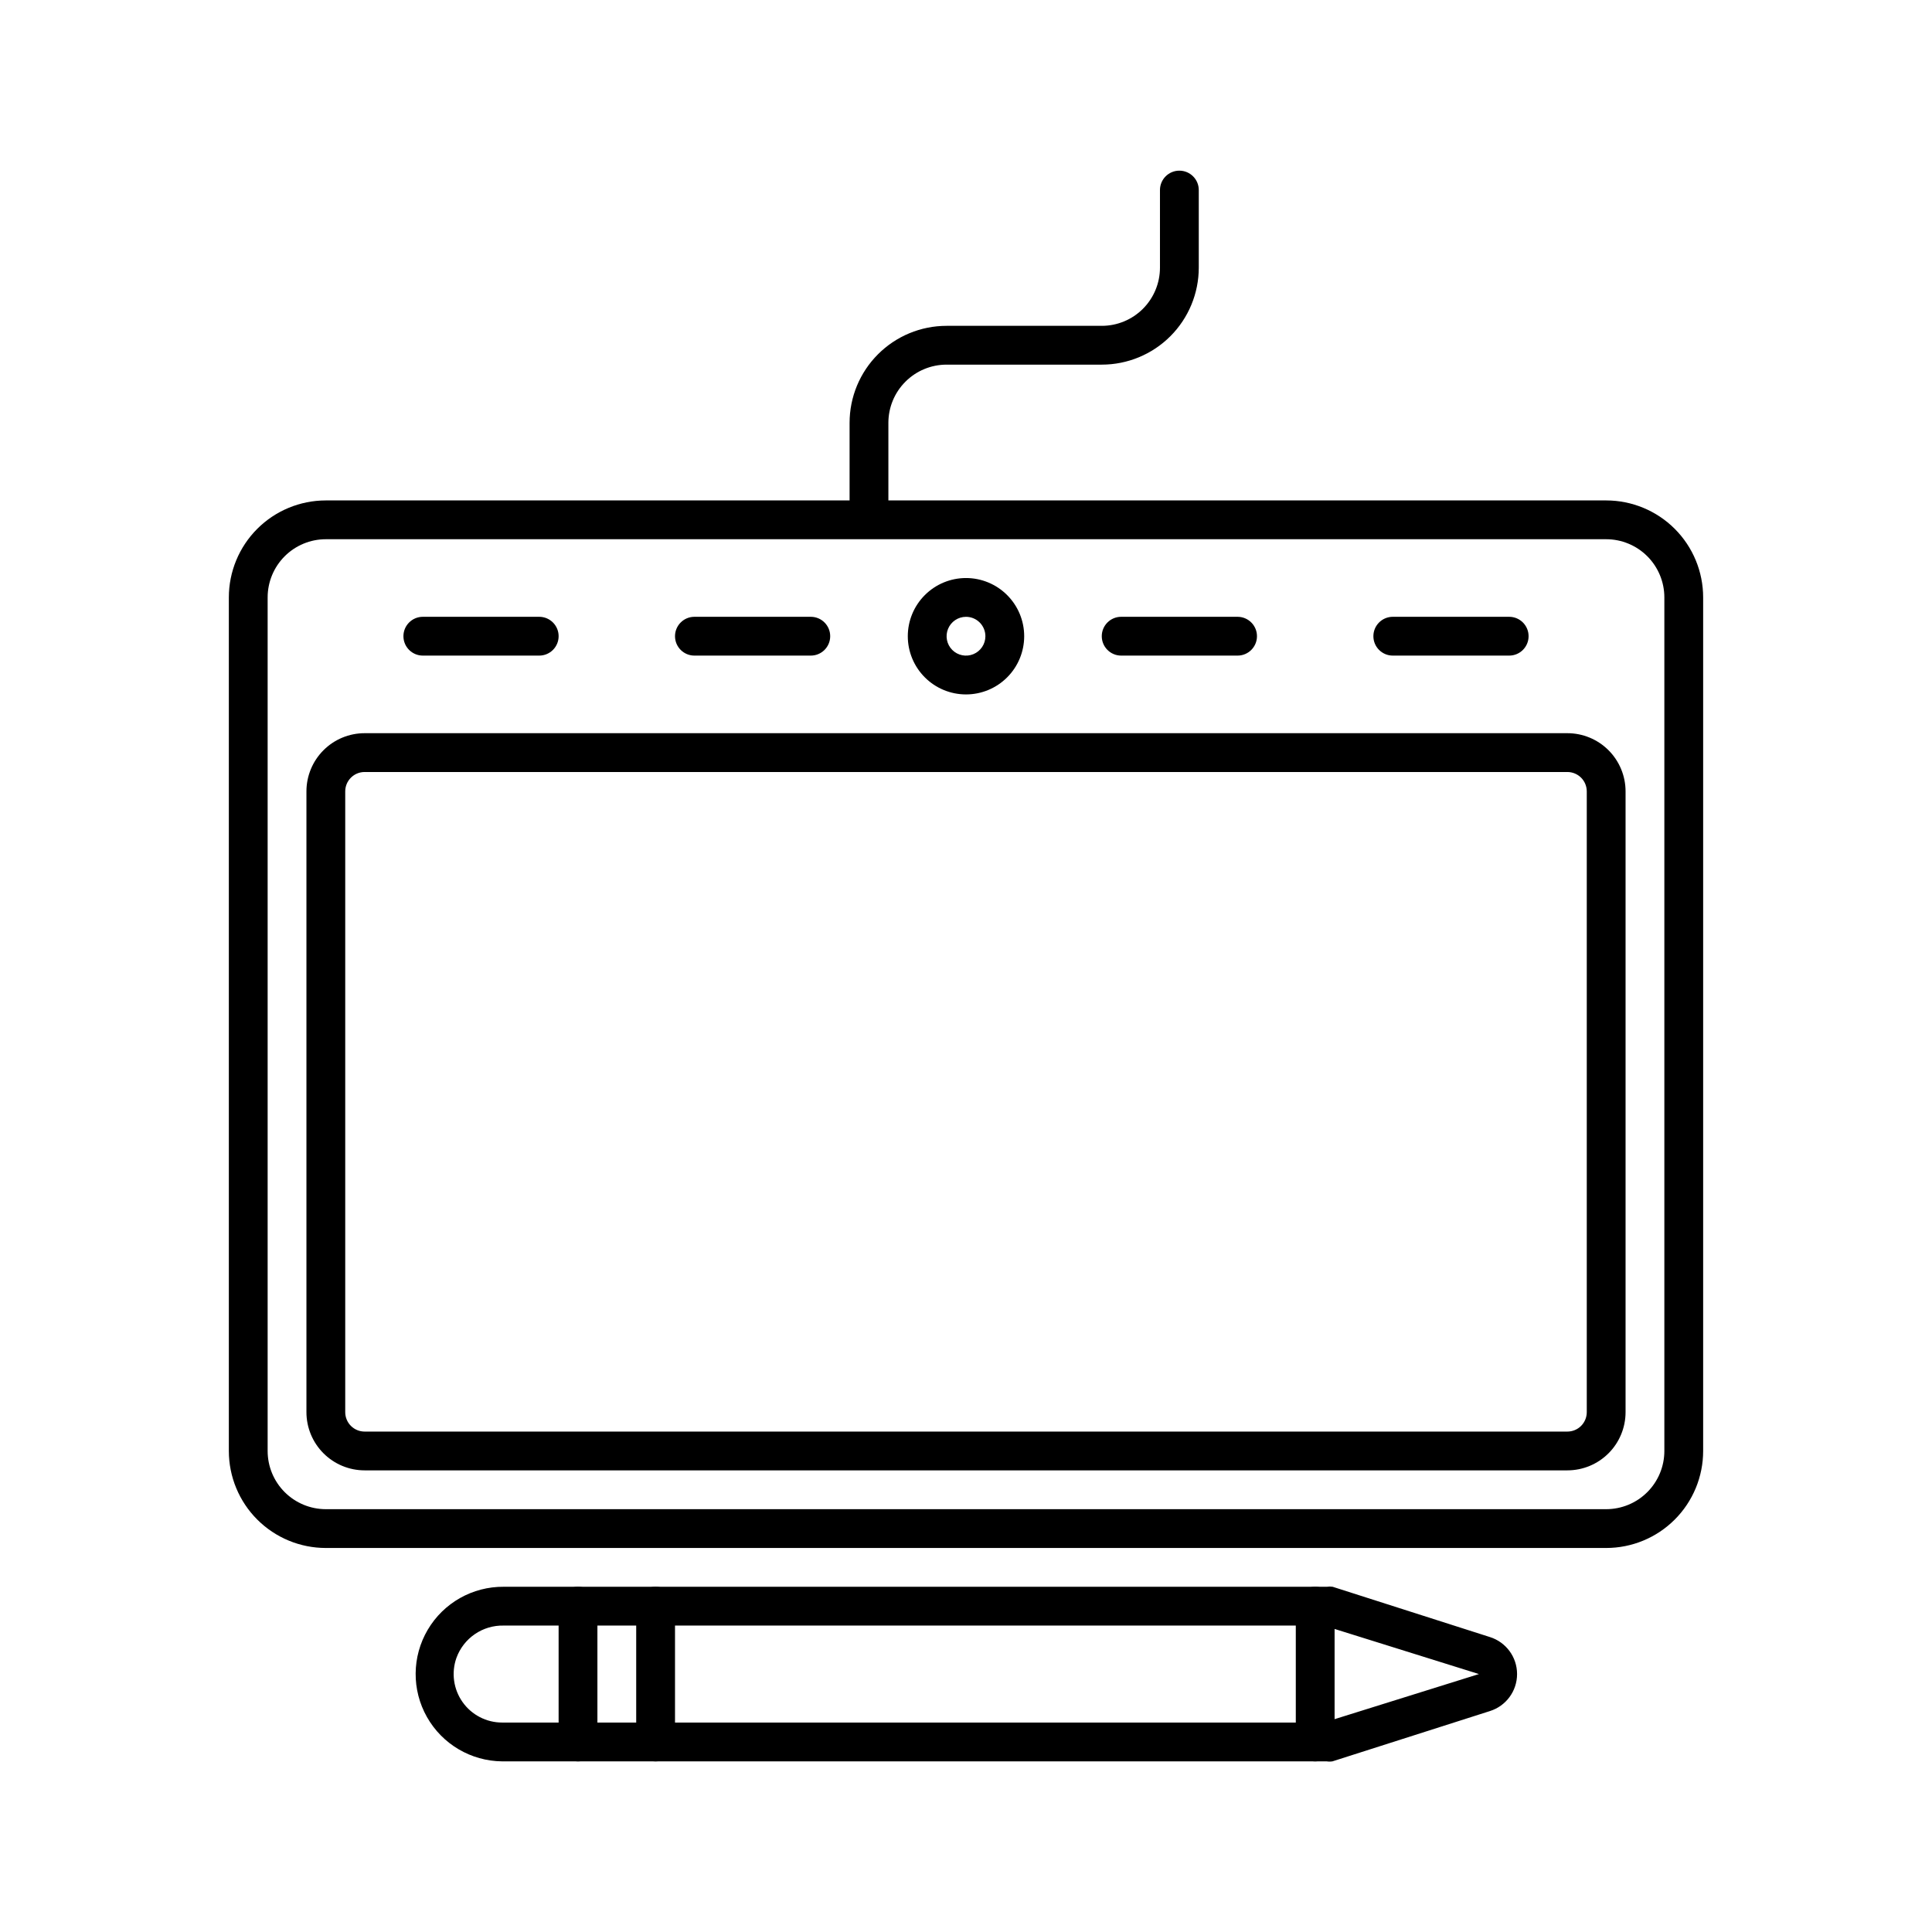
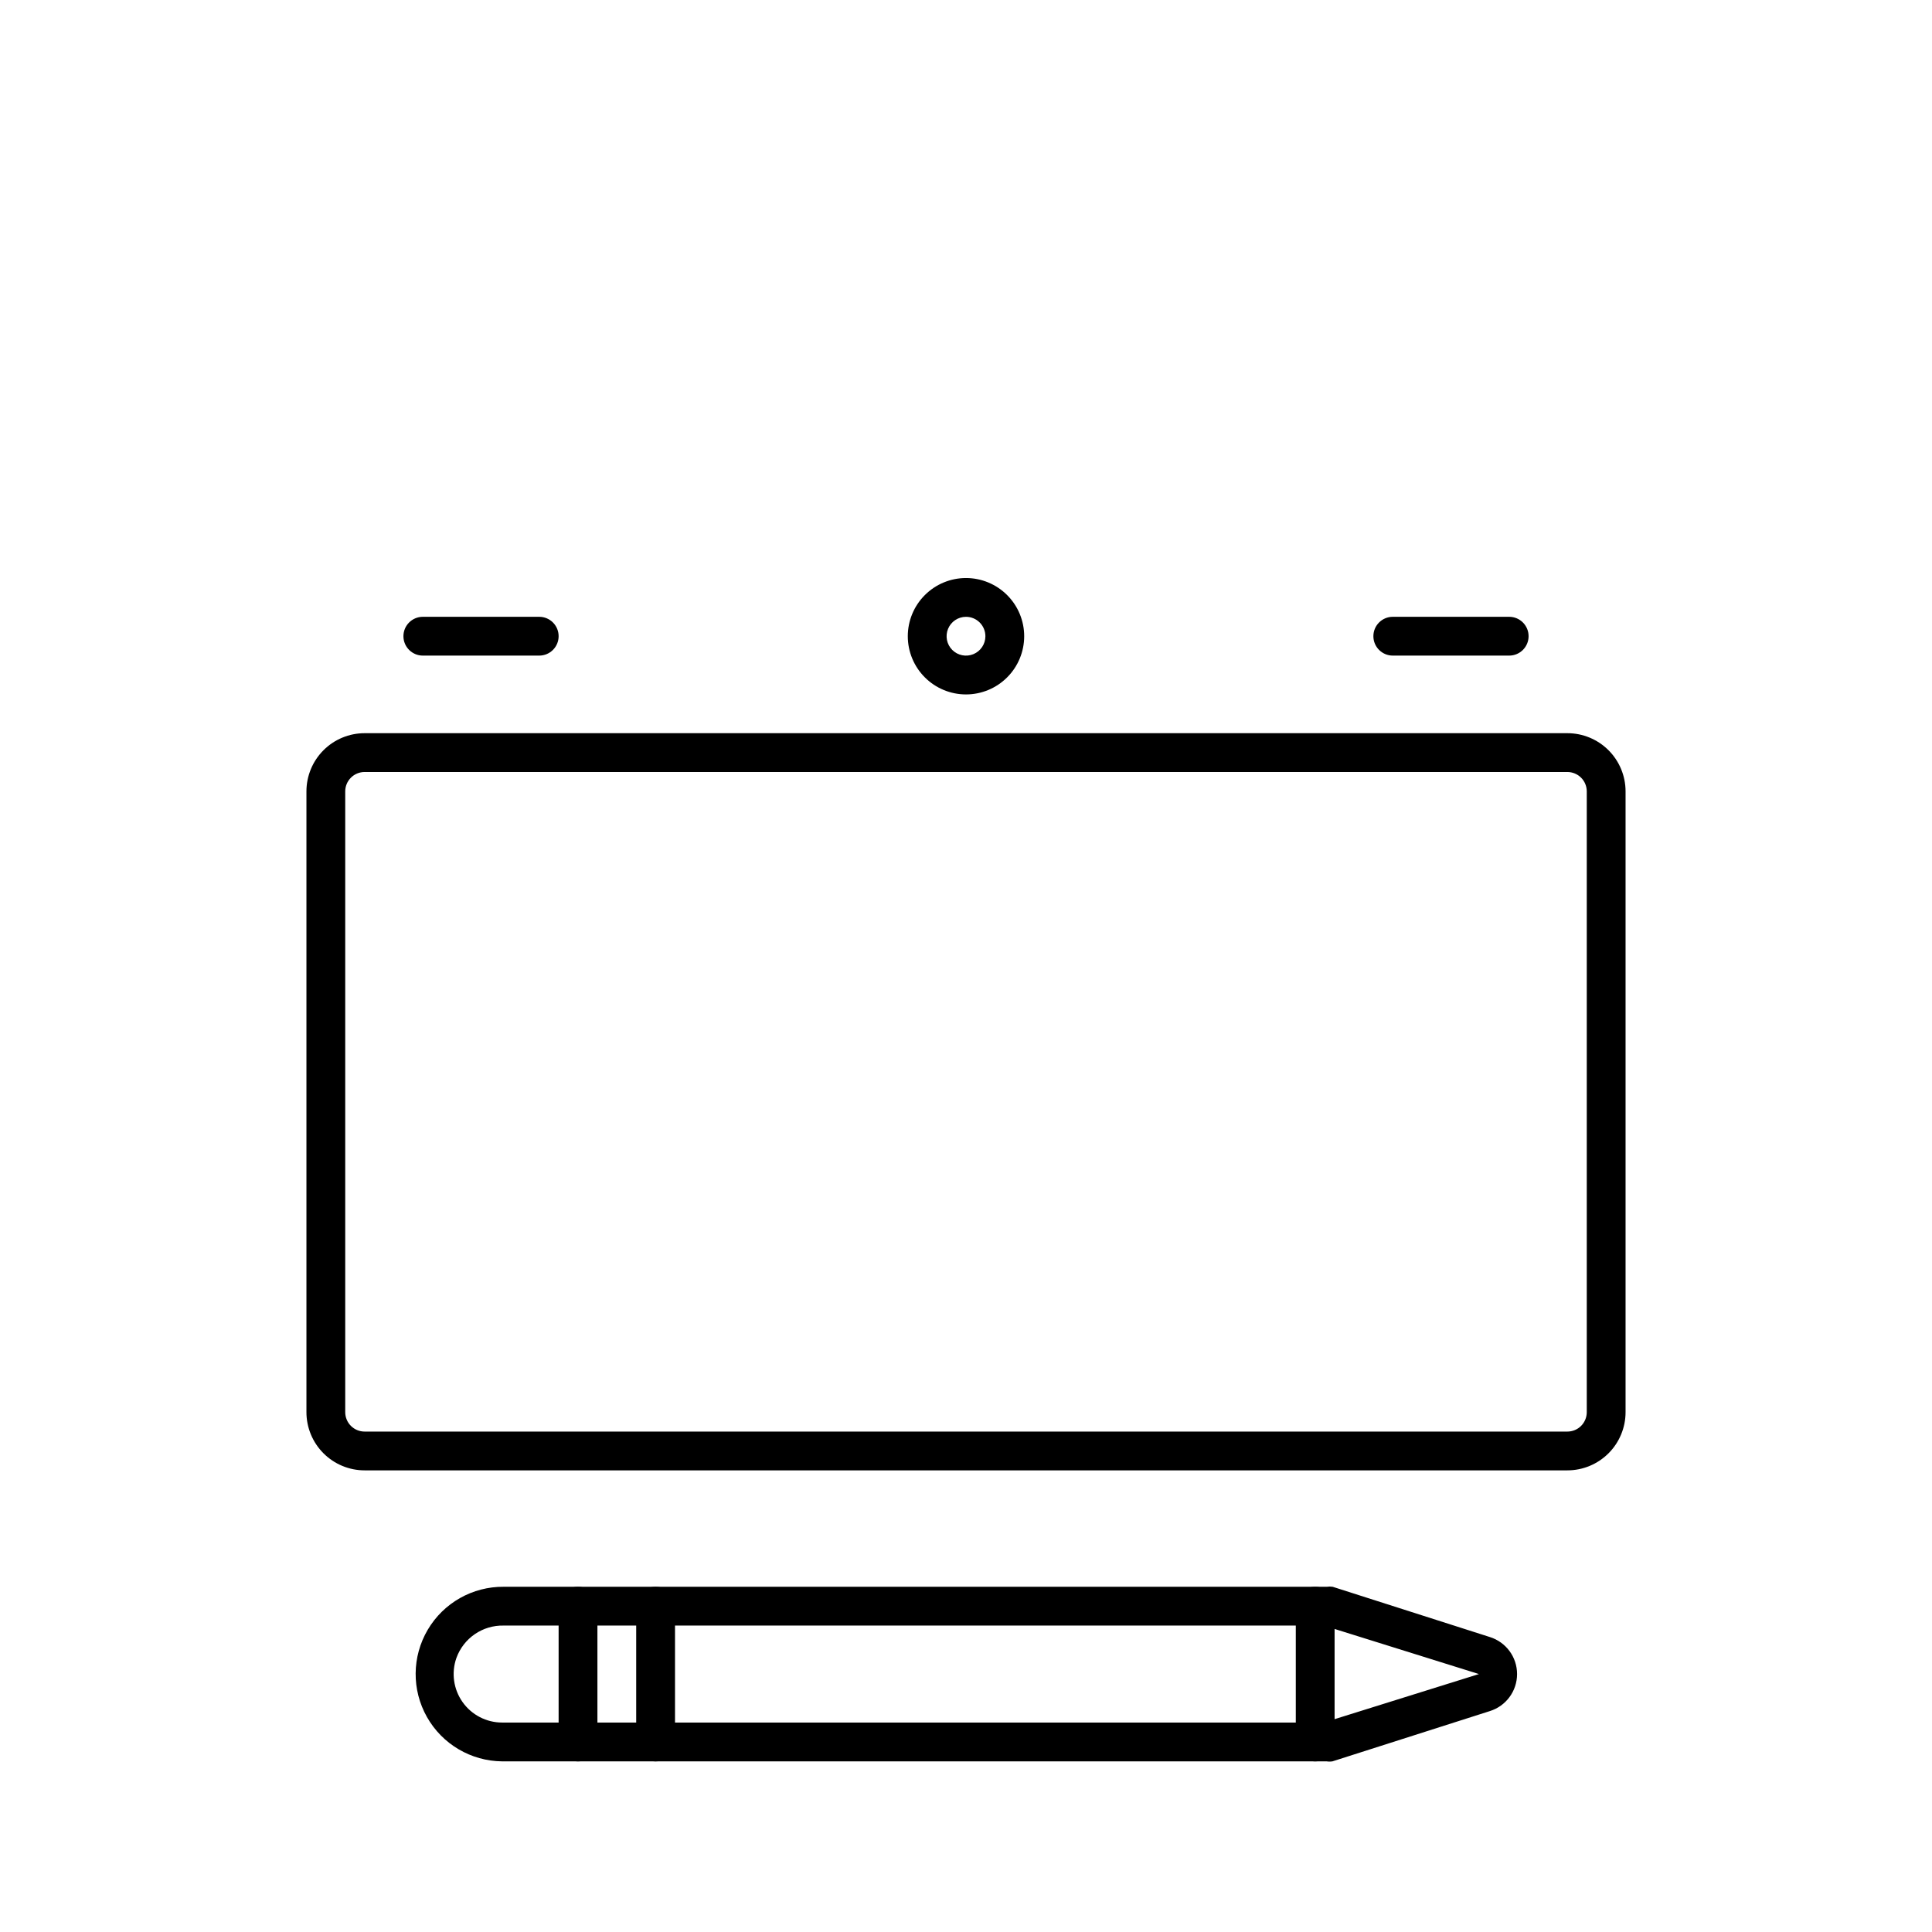
<svg xmlns="http://www.w3.org/2000/svg" fill="#000000" width="800px" height="800px" version="1.1" viewBox="144 144 512 512">
  <g>
    <path d="m559.37 533.66h-318.74c-4.09 0-8.012-1.625-10.902-4.519-2.894-2.891-4.519-6.816-4.519-10.906v-164.51c0-4.09 1.625-8.012 4.519-10.906 2.891-2.891 6.812-4.516 10.902-4.516h318.74c4.09 0 8.012 1.625 10.906 4.516 2.891 2.894 4.516 6.816 4.516 10.906v164.51c0 4.09-1.625 8.016-4.516 10.906-2.894 2.894-6.816 4.519-10.906 4.519zm-318.74-185.07c-2.84 0-5.141 2.301-5.141 5.141v164.51c0 1.363 0.543 2.672 1.508 3.637s2.269 1.504 3.633 1.504h318.74c1.363 0 2.672-0.539 3.637-1.504 0.961-0.965 1.504-2.273 1.504-3.637v-164.51c0-1.363-0.543-2.672-1.504-3.637-0.965-0.961-2.273-1.504-3.637-1.504z" />
-     <path d="m569.65 554.23h-339.3c-6.816 0-13.355-2.707-18.176-7.531-4.82-4.82-7.527-11.355-7.527-18.176v-226.2c0-6.816 2.707-13.355 7.527-18.176 4.82-4.82 11.359-7.527 18.176-7.527h339.3c6.816 0 13.355 2.707 18.176 7.527 4.82 4.82 7.527 11.359 7.527 18.176v226.2c0 6.82-2.707 13.355-7.527 18.176-4.82 4.824-11.359 7.531-18.176 7.531zm-339.3-267.33c-4.09 0-8.012 1.625-10.906 4.516-2.891 2.894-4.516 6.816-4.516 10.906v226.2c0 4.094 1.625 8.016 4.516 10.906 2.894 2.894 6.816 4.519 10.906 4.519h339.3c4.09 0 8.012-1.625 10.906-4.519 2.891-2.891 4.516-6.812 4.516-10.906v-226.2c0-4.09-1.625-8.012-4.516-10.906-2.894-2.891-6.816-4.516-10.906-4.516z" />
    <path d="m400 328.03c-4.094 0-8.016-1.625-10.906-4.519-2.894-2.891-4.519-6.816-4.519-10.906 0-4.09 1.625-8.012 4.519-10.902 2.891-2.894 6.812-4.519 10.906-4.519 4.09 0 8.012 1.625 10.902 4.519 2.894 2.891 4.519 6.812 4.519 10.902 0 4.09-1.625 8.016-4.519 10.906-2.891 2.894-6.812 4.519-10.902 4.519zm0-20.562v-0.004c-2.082 0-3.957 1.254-4.75 3.176-0.797 1.922-0.355 4.133 1.113 5.602s3.68 1.91 5.602 1.113c1.922-0.793 3.176-2.668 3.176-4.75 0-1.363-0.543-2.668-1.508-3.633-0.965-0.965-2.269-1.508-3.633-1.508z" />
    <path d="m543.95 317.74h-30.848c-2.84 0-5.141-2.301-5.141-5.141 0-2.836 2.301-5.141 5.141-5.141h30.848c2.84 0 5.141 2.305 5.141 5.141 0 2.84-2.301 5.141-5.141 5.141z" />
-     <path d="m471.97 317.74h-30.848c-2.84 0-5.141-2.301-5.141-5.141 0-2.836 2.301-5.141 5.141-5.141h30.848c2.84 0 5.141 2.305 5.141 5.141 0 2.84-2.301 5.141-5.141 5.141z" />
    <path d="m286.9 317.74h-30.844c-2.84 0-5.144-2.301-5.144-5.141 0-2.836 2.305-5.141 5.144-5.141h30.844c2.84 0 5.141 2.305 5.141 5.141 0 2.84-2.301 5.141-5.141 5.141z" />
-     <path d="m358.87 317.74h-30.844c-2.84 0-5.141-2.301-5.141-5.141 0-2.836 2.301-5.141 5.141-5.141h30.844c2.84 0 5.141 2.305 5.141 5.141 0 2.84-2.301 5.141-5.141 5.141z" />
    <path d="m495.57 610.78h-218.49c-8.266-0.074-15.863-4.551-19.93-11.746-4.07-7.195-3.992-16.012 0.203-23.133 4.199-7.121 11.875-11.465 20.141-11.391h218.13c0.508-0.078 1.031-0.078 1.539 0l41.645 13.316c4.301 1.336 7.231 5.312 7.231 9.816s-2.93 8.484-7.231 9.82l-41.695 13.316c-0.512 0.082-1.031 0.082-1.543 0zm-218.07-35.988c-5.594-0.133-10.645 3.324-12.547 8.586-1.383 3.934-0.773 8.297 1.641 11.699 2.41 3.402 6.324 5.422 10.492 5.418h217.72l41.129-12.852-41.129-12.852z" />
    <path d="m317.74 610.78c-2.836 0-5.141-2.305-5.141-5.141v-35.988c0-2.84 2.305-5.141 5.141-5.141 2.84 0 5.144 2.301 5.144 5.141v35.988c0 1.363-0.543 2.668-1.508 3.633-0.965 0.965-2.273 1.508-3.637 1.508z" />
    <path d="m492.54 610.78c-2.84 0-5.141-2.305-5.141-5.141v-35.988c0-2.84 2.301-5.141 5.141-5.141s5.141 2.301 5.141 5.141v35.988c0 1.363-0.543 2.668-1.504 3.633-0.965 0.965-2.273 1.508-3.637 1.508z" />
    <path d="m297.18 610.78c-2.84 0-5.141-2.305-5.141-5.141v-35.988c0-2.84 2.301-5.141 5.141-5.141 2.84 0 5.141 2.301 5.141 5.141v35.988c0 1.363-0.539 2.668-1.504 3.633-0.965 0.965-2.273 1.508-3.637 1.508z" />
-     <path d="m374.29 281.76c-2.84 0-5.141-2.301-5.141-5.141v-20.562c0-6.82 2.707-13.355 7.531-18.176 4.82-4.824 11.355-7.531 18.176-7.531h41.129-0.004c4.09 0 8.016-1.625 10.906-4.516 2.891-2.894 4.516-6.816 4.516-10.906v-20.562c0-2.84 2.305-5.141 5.141-5.141 2.84 0 5.144 2.301 5.144 5.141v20.562c0 6.816-2.711 13.355-7.531 18.176-4.82 4.82-11.359 7.527-18.176 7.527h-41.125c-4.094 0-8.016 1.625-10.906 4.519-2.894 2.891-4.519 6.812-4.519 10.906v20.562c0 1.363-0.539 2.672-1.504 3.633-0.965 0.965-2.273 1.508-3.637 1.508z" />
  </g>
</svg>